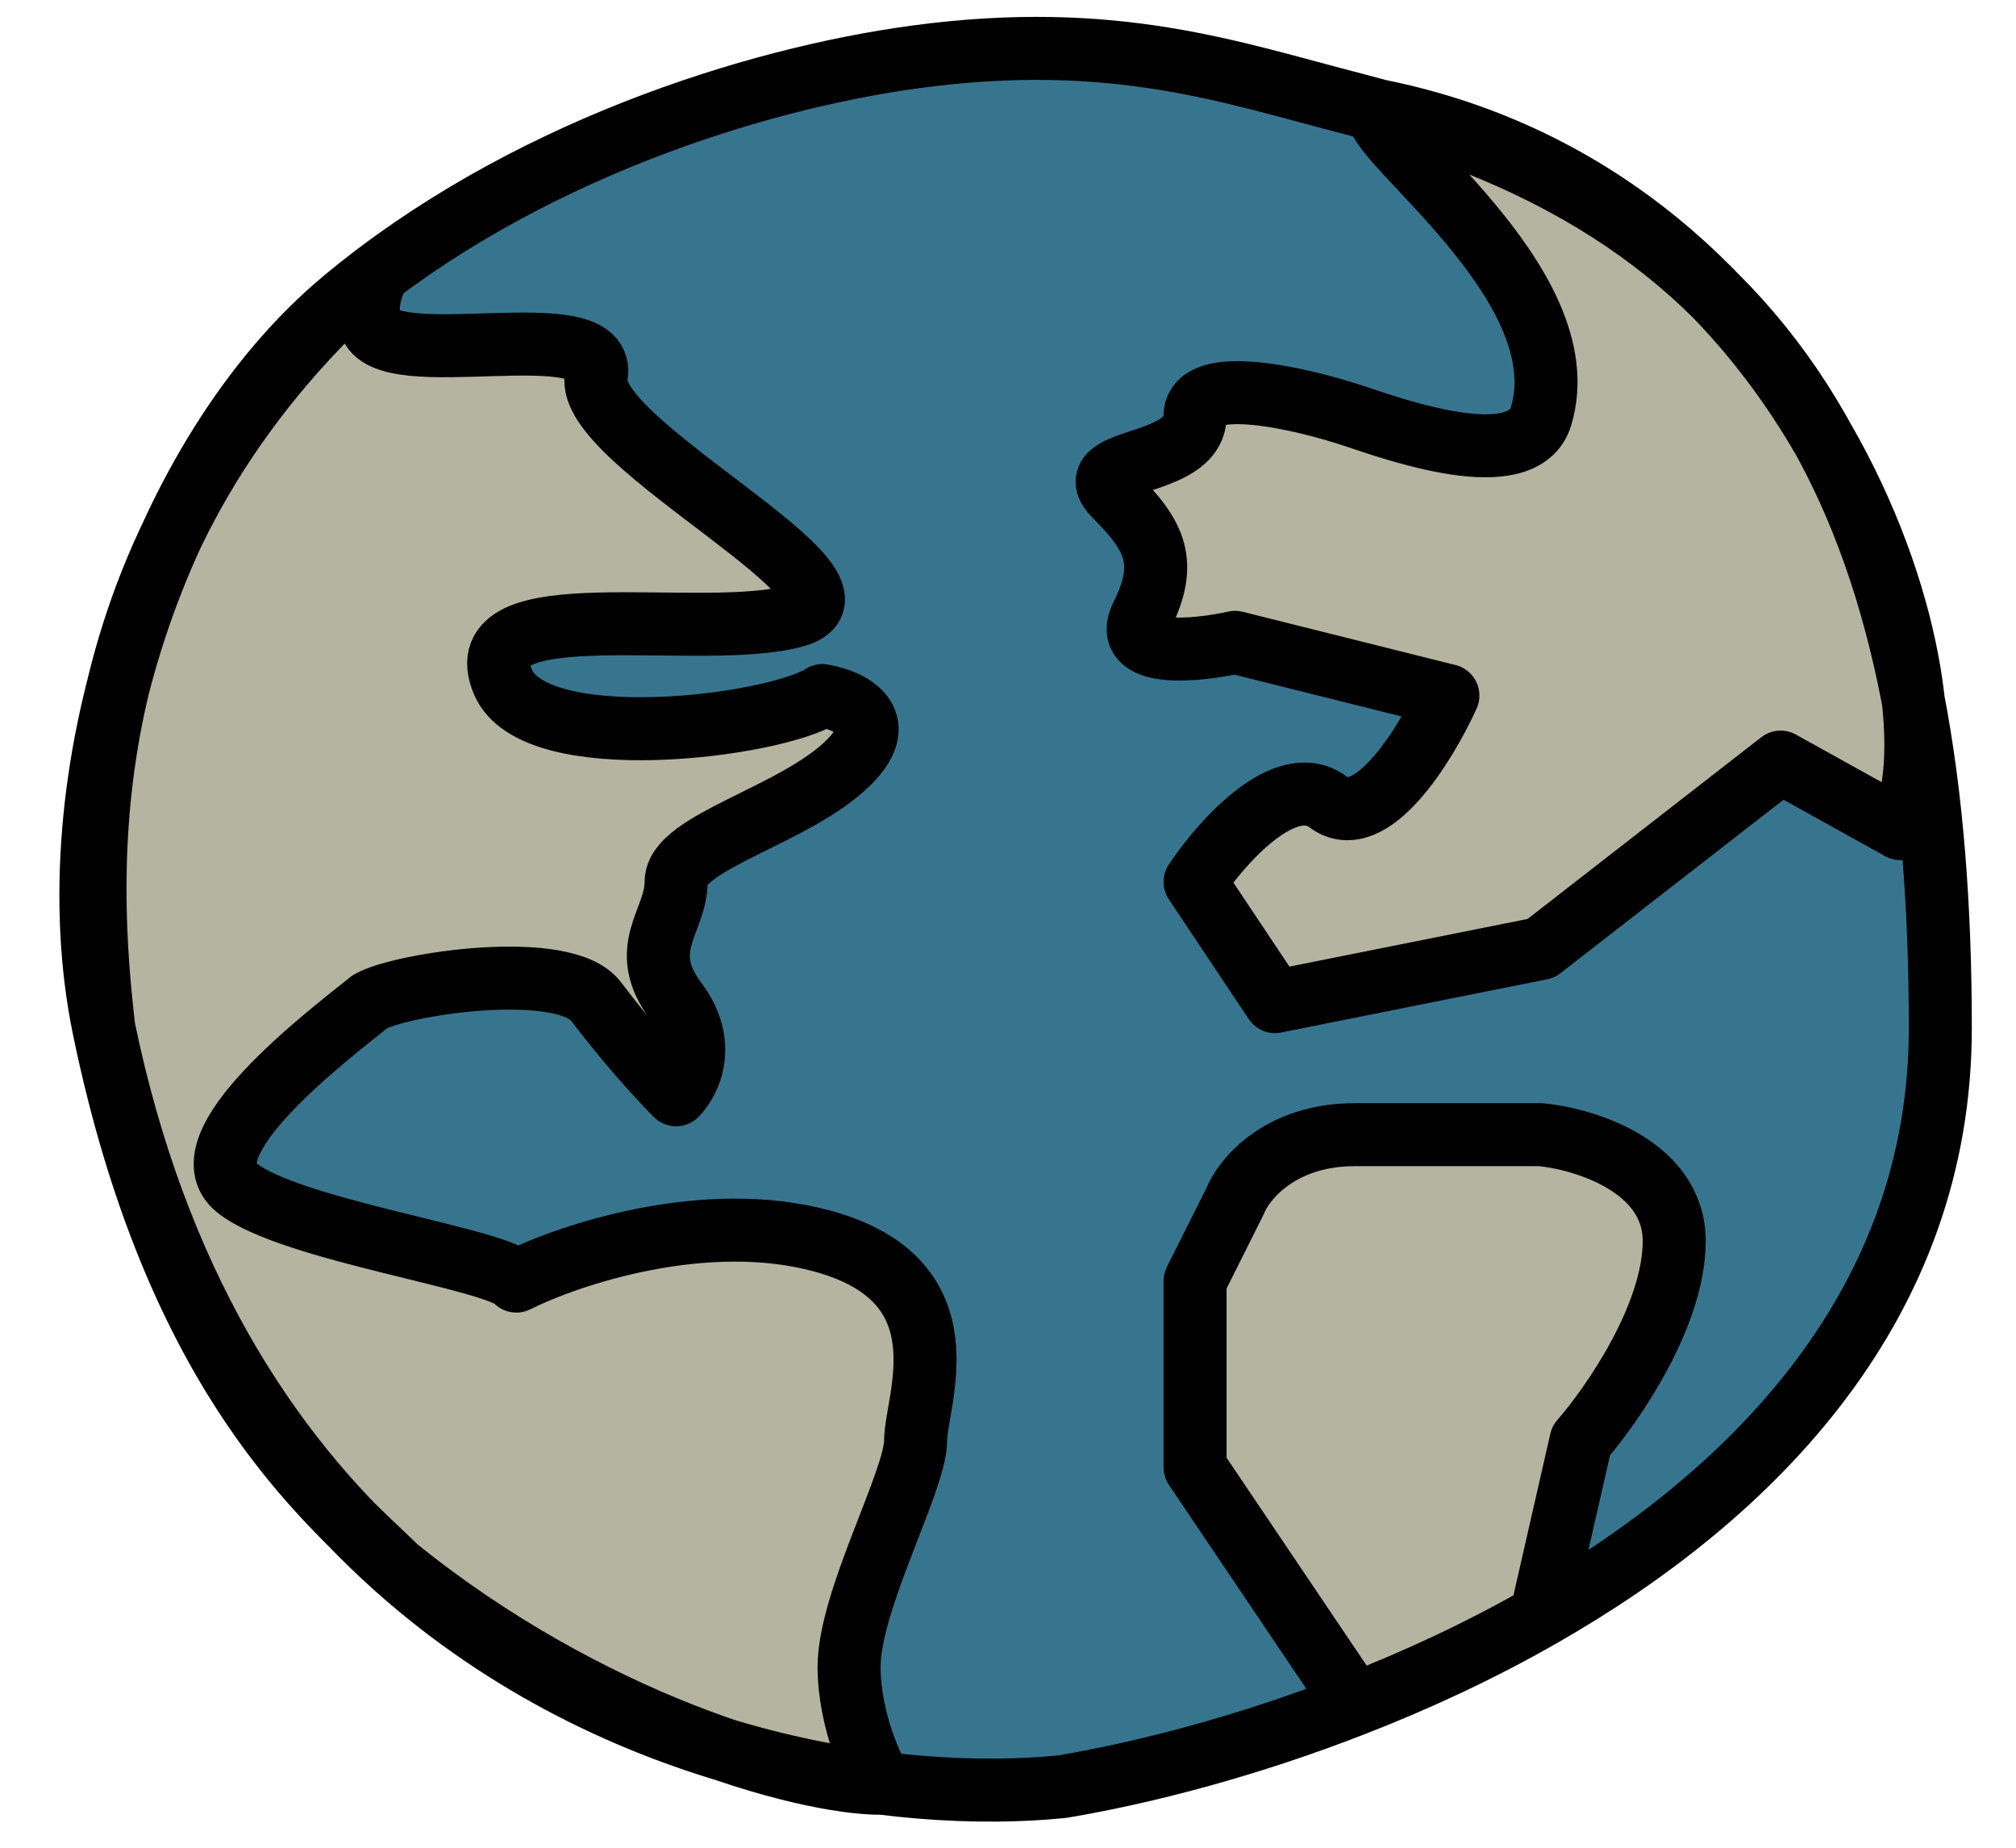
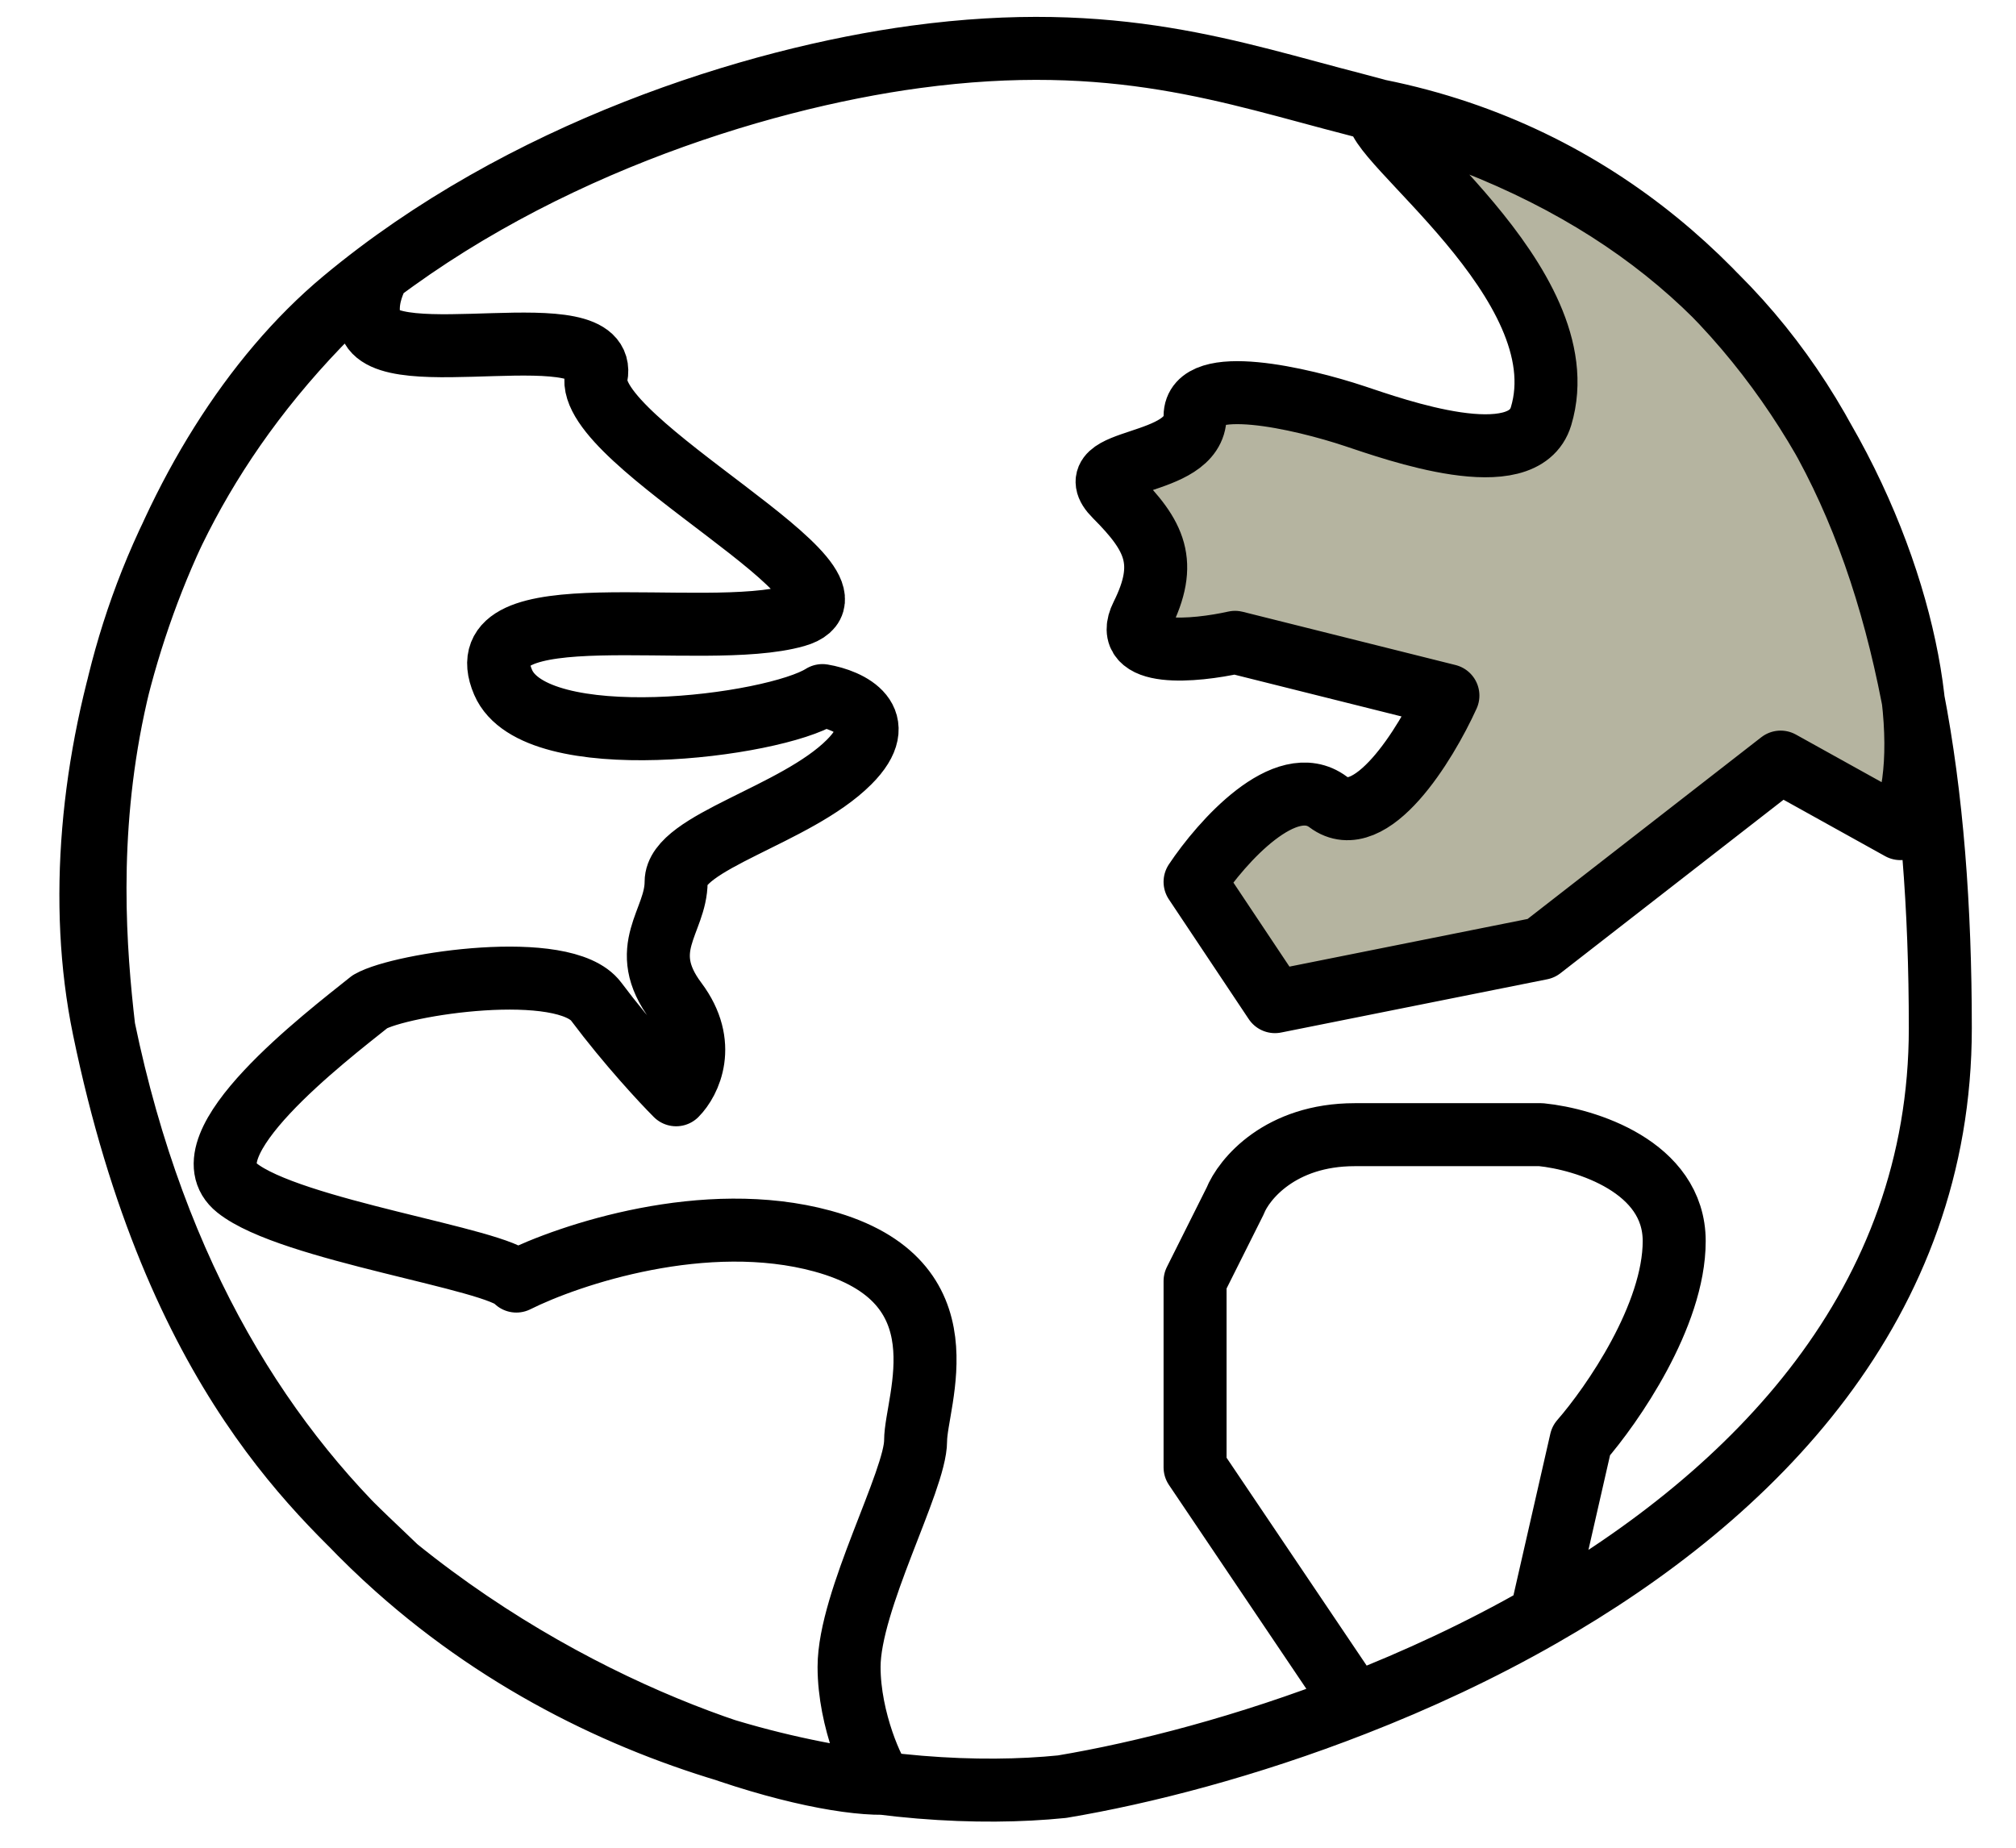
<svg xmlns="http://www.w3.org/2000/svg" width="24" height="22" viewBox="0 0 24 22" fill="none">
-   <path d="M6.463 2.216L9.315 0.994L13.046 0.519L15.675 1.14L18.028 2.216L18.345 4.954L22.781 9.39L23.098 13.034L21.672 16.678L19.454 18.738L16.602 20.163L13.592 21.272H10.582L2.344 14.302L4.403 3.529L6.463 2.216Z" fill="#37758F" />
-   <path d="M2.029 6.221L3.022 4.725L4.259 3.545L4.697 4.161H6.781L7.55 5.329L8.524 5.904L9.089 6.421L9.601 7.172L6.881 7.32L5.831 7.805L6.465 8.597L10.108 8.439L10.262 8.762L9.95 9.231L8.049 10.498L7.732 11.449L8.312 12.408L8.049 12.902L6.465 11.449L3.93 12.083L2.662 13.984L6.131 15.27L7.709 14.776H8.524L10.425 14.934L11.059 16.36L10.113 19.296L10.283 21.134L6.94 20.163L3.93 17.786L2.216 15.41L1.553 13.033L1.078 9.706L2.029 6.221Z" fill="#B5B4A0" />
  <path d="M13.273 5.66L14.545 4.796L17.238 5.271L18.347 4.955V4.162L18.03 3.37L16.698 1.492L18.98 2.261L20.882 4.162L21.991 5.905L22.783 8.123L22.624 9.549L21.198 9.074L18.347 11.291L15.178 11.767L14.386 10.341L15.337 9.707L16.287 9.549L17.238 8.374L15.653 7.806L13.713 7.514V6.558L13.273 5.66Z" fill="#B5B4A0" />
-   <path d="M14.706 14.301L15.815 13.509H17.241H18.728L19.599 14.066L19.934 14.935L18.983 16.836L18.35 19.212L16.29 20.163L14.23 17.469V15.329L14.706 14.301Z" fill="#B5B4A0" />
  <path d="M1.236 12.242C0.622 9.265 1.898 5.403 4.088 3.577M1.236 12.242C1.851 15.22 3.16 17.277 4.722 18.669M1.236 12.242C2.096 16.411 3.877 17.847 4.722 18.669M1.236 12.242C1.025 10.426 0.806 6.74 4.088 3.577M4.088 3.577C6.209 1.808 8.978 0.937 10.9 0.677C13.277 0.356 14.677 0.87 16.128 1.242C21.525 2.626 23.099 6.5 23.099 12.242C23.099 15.521 20.895 17.784 18.346 19.24M4.088 3.577C4.818 3.019 4.278 3.339 4.405 3.846C4.563 4.48 7.256 3.687 7.098 4.48C6.94 5.272 10.583 7.014 9.474 7.331C8.365 7.648 5.514 7.014 5.989 8.123C6.369 9.011 9.21 8.651 9.791 8.282C10.108 8.335 10.615 8.567 10.108 9.074C9.474 9.708 8.049 10.024 8.049 10.5C8.049 10.975 7.573 11.292 8.049 11.926C8.429 12.433 8.207 12.876 8.049 13.035C7.89 12.876 7.478 12.433 7.098 11.926C6.718 11.419 4.774 11.714 4.405 11.926C3.877 12.348 2.187 13.637 2.821 14.144C3.454 14.651 5.936 14.989 6.147 15.253C6.781 14.936 8.397 14.397 9.791 14.777C11.534 15.253 10.9 16.678 10.9 17.154C10.9 17.629 10.108 19.055 10.108 19.847C10.108 20.481 10.402 21.128 10.508 21.233C9.557 21.24 7.003 20.515 4.722 18.669M4.722 18.669C7.348 21.01 10.689 21.471 12.643 21.273C13.611 21.111 14.847 20.793 16.128 20.292M18.346 19.24L18.822 17.154C19.191 16.731 19.931 15.665 19.931 14.777C19.931 13.89 18.874 13.563 18.346 13.51C17.977 13.51 17.015 13.51 16.128 13.51C15.241 13.51 14.808 14.038 14.703 14.302L14.227 15.253V17.471L16.128 20.292M18.346 19.24C17.621 19.655 16.867 20.004 16.128 20.292M16.412 1.318C16.254 1.619 18.822 3.371 18.346 4.955C18.134 5.663 16.604 5.113 16.128 4.955C15.495 4.744 14.227 4.448 14.227 4.955C14.227 5.589 12.801 5.43 13.277 5.905C13.752 6.381 13.91 6.698 13.594 7.331C13.34 7.838 14.227 7.754 14.703 7.648L17.237 8.282C16.973 8.863 16.318 9.929 15.812 9.549C15.305 9.169 14.544 10.024 14.227 10.5L15.178 11.926L18.346 11.292L21.198 9.074L22.624 9.866C23.416 8.282 21.705 2.382 16.412 1.318Z" stroke="black" stroke-width="0.75" stroke-linecap="round" stroke-linejoin="round" />
</svg>